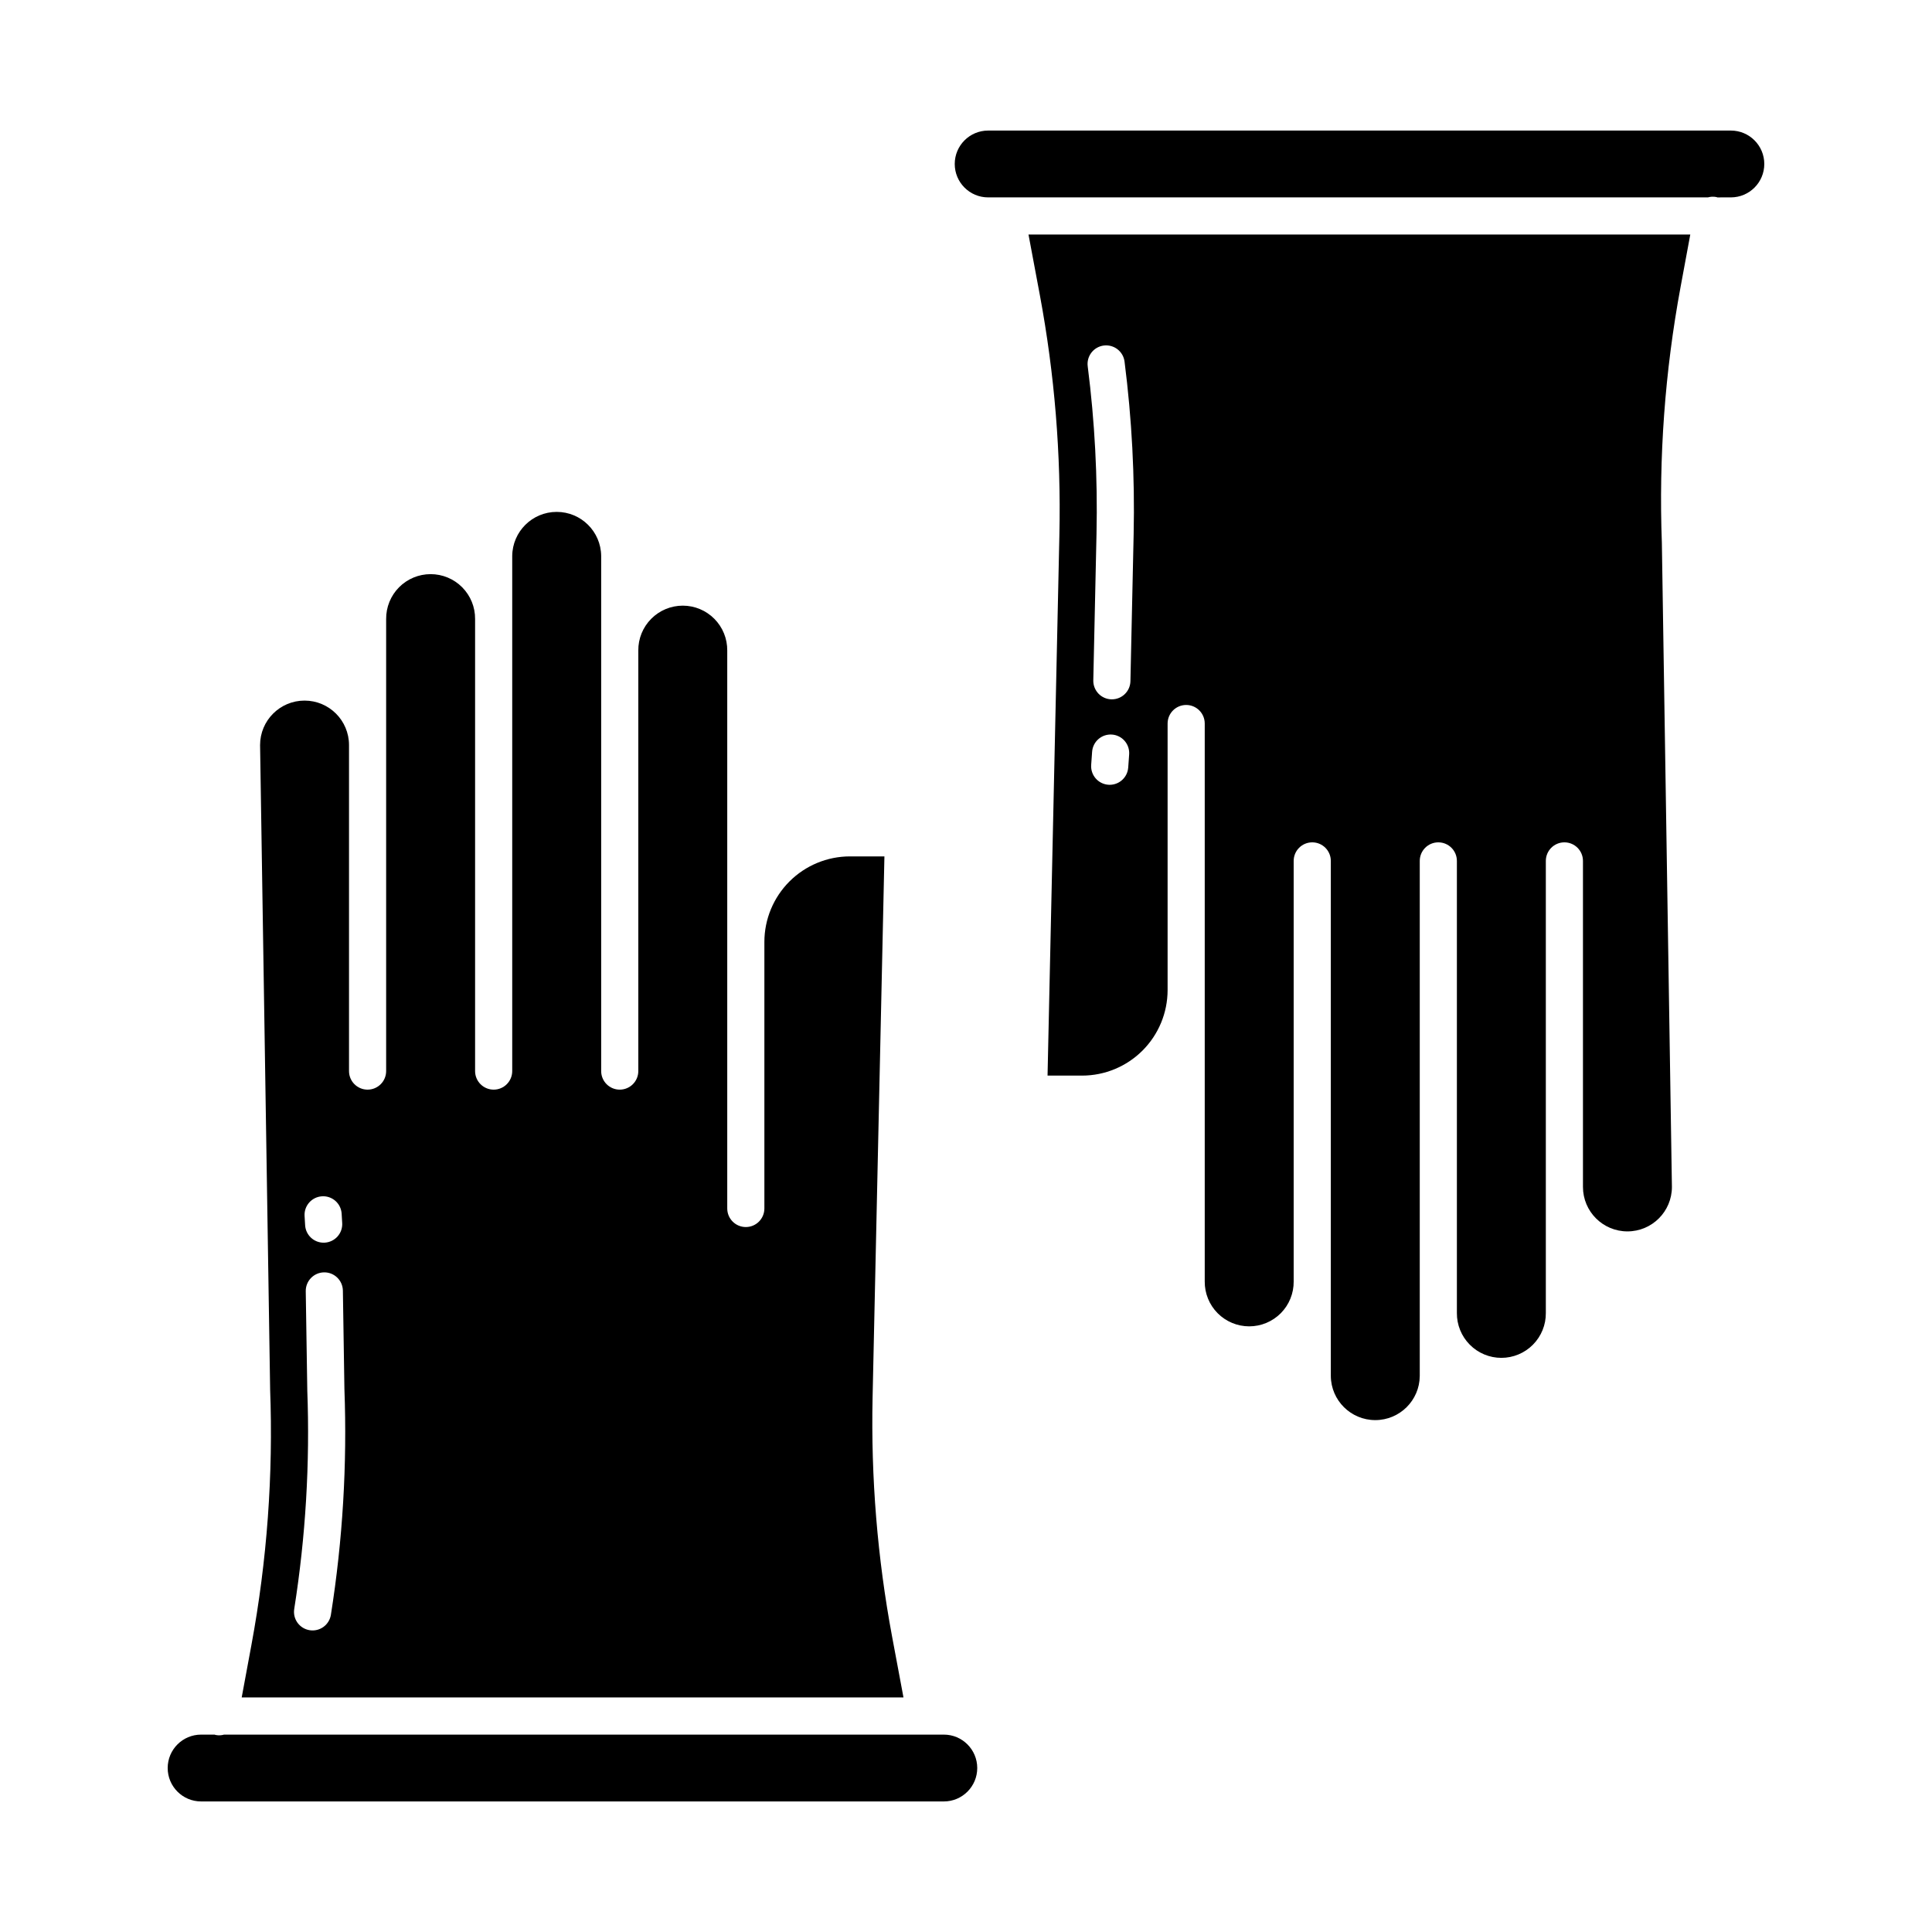
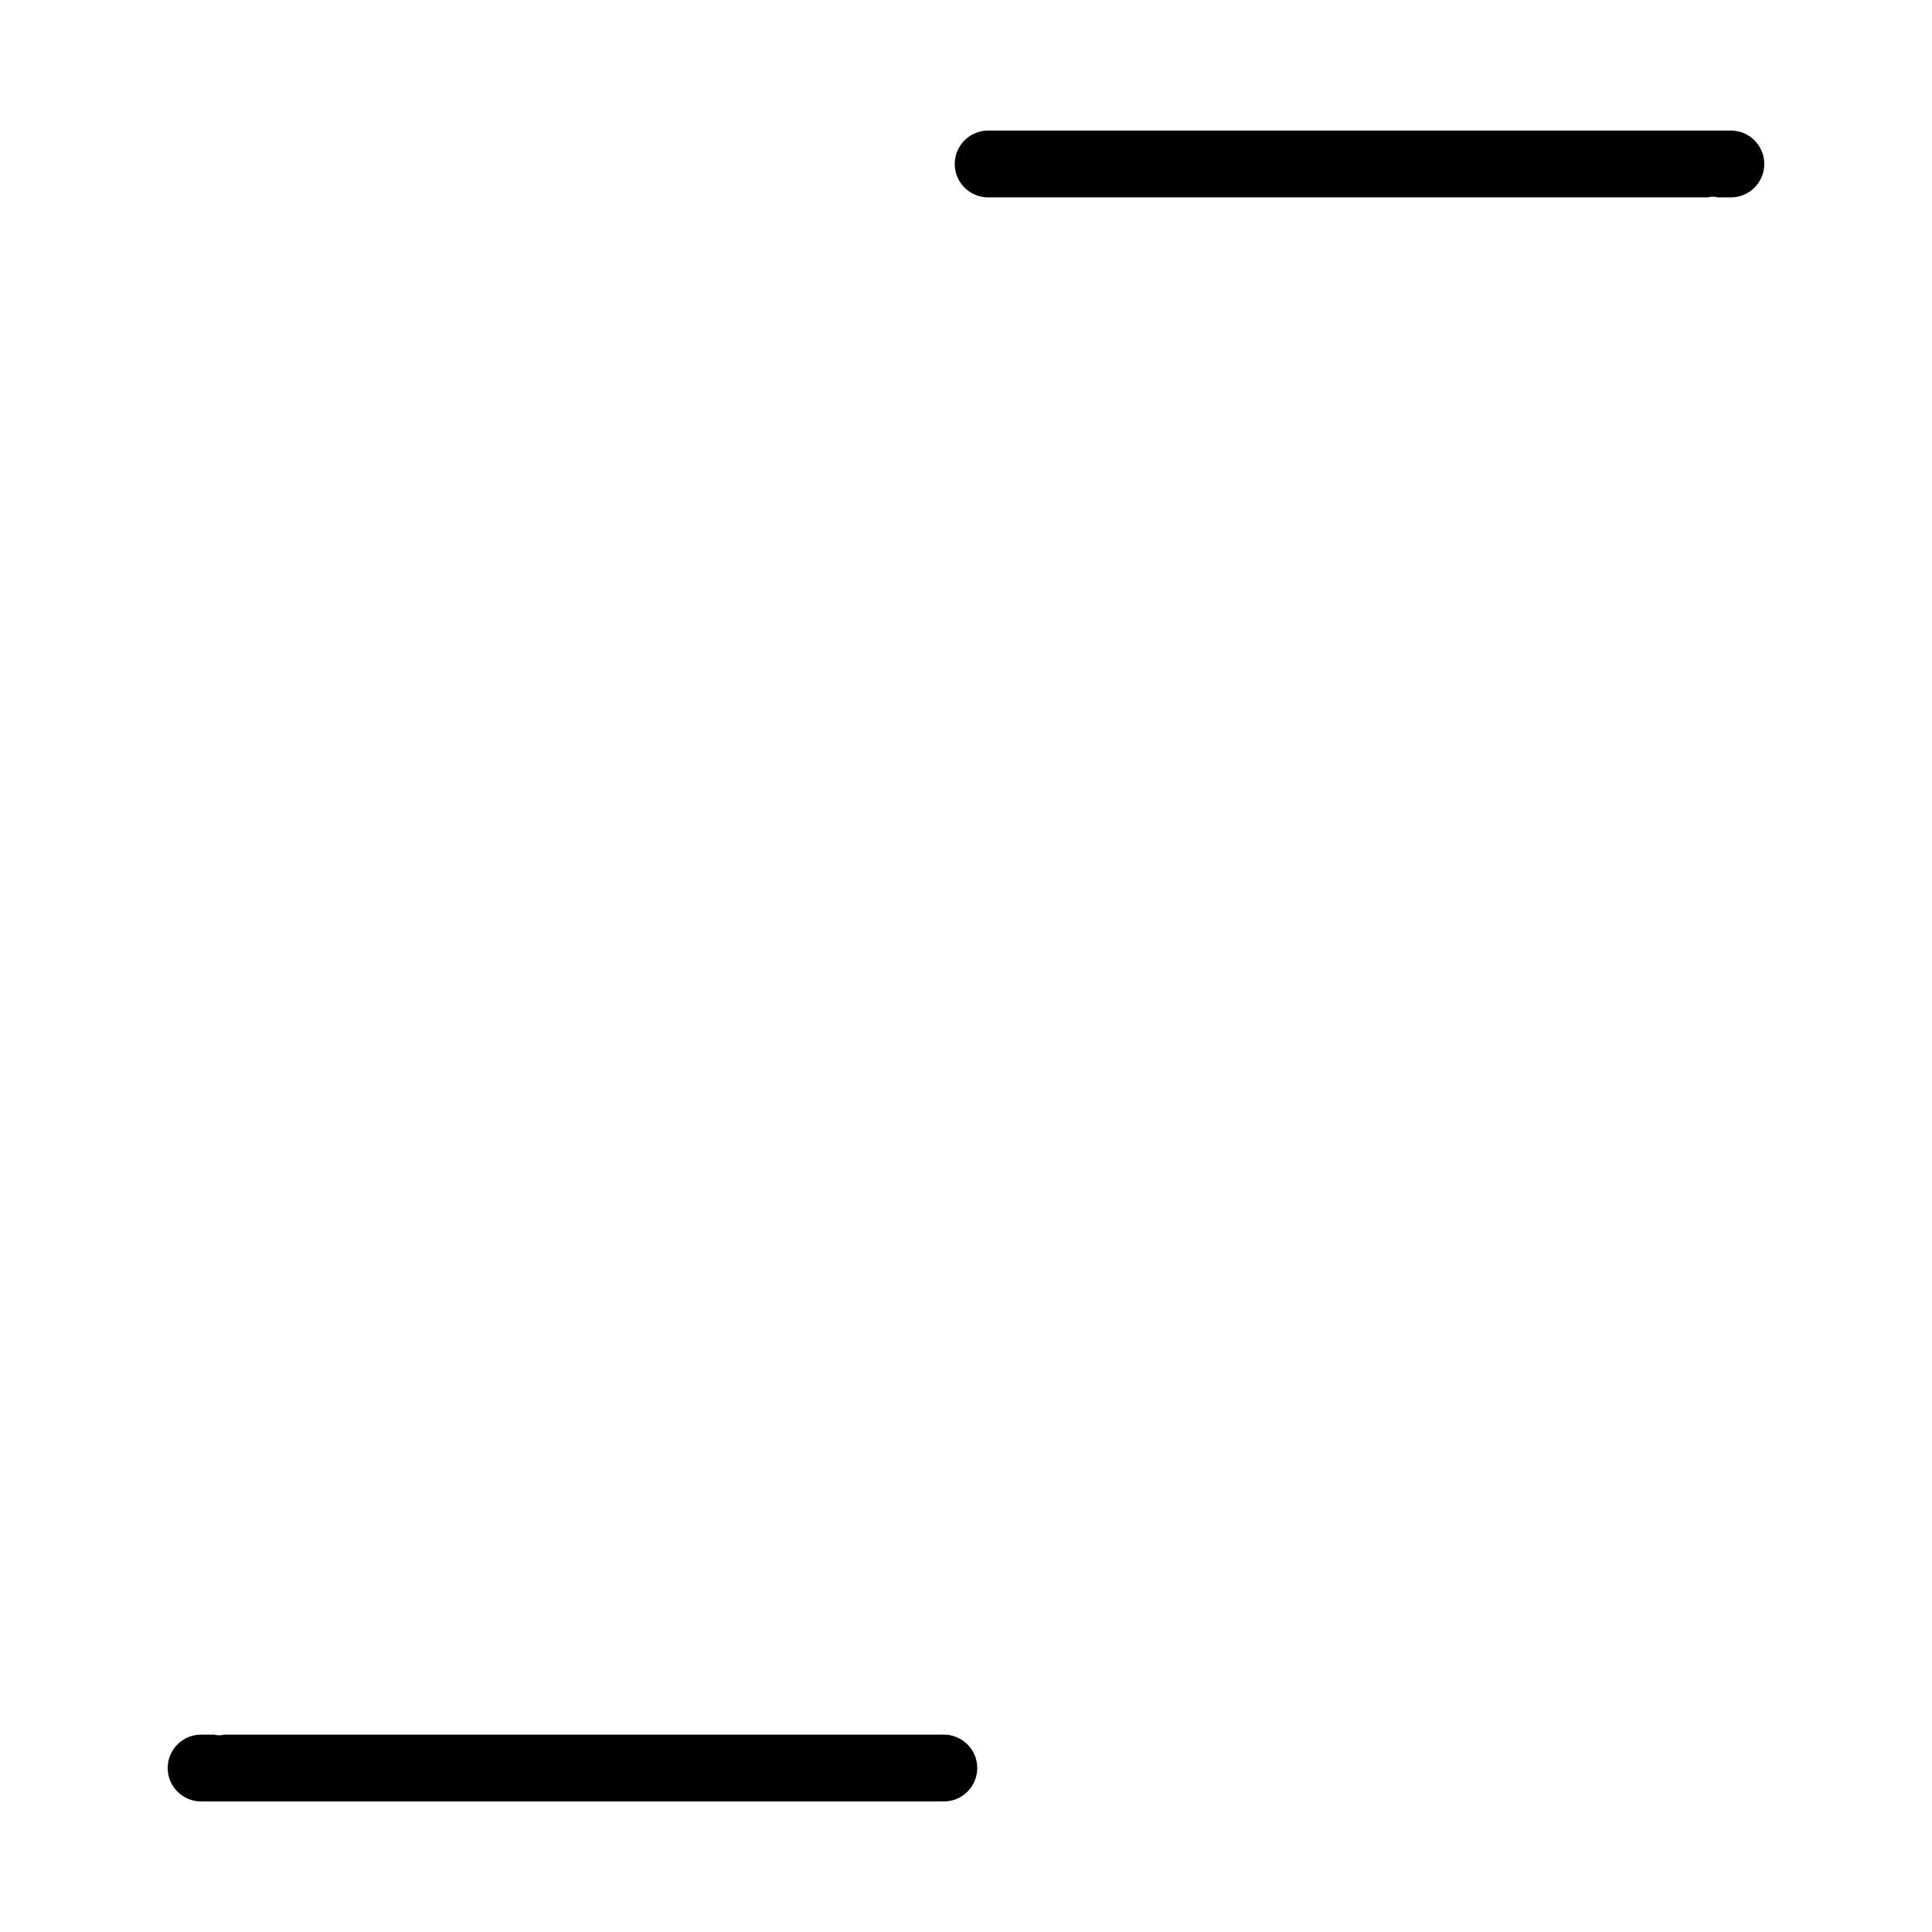
<svg xmlns="http://www.w3.org/2000/svg" fill="#000000" width="800px" height="800px" version="1.1" viewBox="144 144 512 512">
  <g>
    <path d="m394.12 603.69h-190.74c-0.707 0.207-1.453 0.242-2.176 0.105-0.125-0.023-0.238-0.07-0.359-0.105h-3.551c-4.891 0-8.855 3.965-8.855 8.855s3.965 8.855 8.855 8.855h196.83c4.891 0 8.855-3.965 8.855-8.855s-3.965-8.855-8.855-8.855z" />
-     <path d="m380.42 577.75c-3.902-20.895-5.633-42.137-5.176-63.387l3.137-143.41h-9.16 0.004c-6.008 0.008-11.766 2.398-16.012 6.644-4.246 4.246-6.637 10.004-6.644 16.008v70.652c0 2.719-2.203 4.922-4.918 4.922-2.719 0-4.922-2.203-4.922-4.922v-147.86c0.027-3.144-1.199-6.168-3.414-8.402-2.211-2.234-5.227-3.492-8.371-3.492-3.144 0-6.16 1.258-8.371 3.492-2.215 2.234-3.445 5.258-3.414 8.402v111.45c0 2.715-2.203 4.918-4.922 4.918-2.715 0-4.918-2.203-4.918-4.918v-136.51c-0.059-6.469-5.32-11.68-11.785-11.68-6.469 0-11.73 5.211-11.789 11.68v136.51c0 2.715-2.203 4.918-4.918 4.918-2.719 0-4.922-2.203-4.922-4.918v-119.8c0.031-3.144-1.199-6.172-3.414-8.406-2.211-2.234-5.227-3.488-8.371-3.488-3.144 0-6.16 1.254-8.371 3.488-2.215 2.234-3.441 5.262-3.414 8.406v119.8c0 2.715-2.203 4.918-4.922 4.918-2.715 0-4.918-2.203-4.918-4.918v-86.398c0-6.508-5.277-11.785-11.785-11.785-6.508 0-11.785 5.277-11.785 11.785l2.664 170.66h-0.004c0.852 22.727-0.809 45.477-4.957 67.836l-2.574 13.898h175.38zm-151.08-116.72c1.301-0.082 2.582 0.363 3.559 1.23 0.977 0.867 1.566 2.09 1.641 3.391l0.145 2.461h0.004c0.074 1.305-0.367 2.586-1.234 3.559-0.871 0.977-2.09 1.566-3.391 1.645-0.098 0.008-0.199 0.008-0.297 0.008-2.602 0-4.75-2.027-4.906-4.625l-0.145-2.461c-0.082-1.305 0.363-2.586 1.23-3.562 0.867-0.977 2.086-1.57 3.394-1.645zm2.356 110.88c-0.199 1.293-0.906 2.453-1.961 3.227-1.059 0.77-2.379 1.09-3.672 0.883-1.293-0.203-2.449-0.914-3.219-1.973-0.766-1.062-1.078-2.383-0.867-3.676 3.027-19.156 4.184-38.559 3.457-57.938v-0.109l-0.406-26.141c-0.02-1.305 0.477-2.562 1.387-3.5 0.906-0.938 2.152-1.477 3.457-1.496 2.715-0.043 4.953 2.125 4.996 4.844l0.406 26.086c0.746 20-0.453 40.023-3.578 59.793z" />
    <path d="m602.7 178.6h-196.83c-4.891 0-8.855 3.965-8.855 8.855s3.965 8.855 8.855 8.855h190.74c0.711-0.199 1.457-0.234 2.184-0.102 0.125 0.023 0.238 0.07 0.359 0.105l3.547-0.004c4.891 0 8.855-3.965 8.855-8.855s-3.965-8.855-8.855-8.855z" />
-     <path d="m419.58 222.25c3.898 20.895 5.633 42.137 5.172 63.387l-3.141 143.41h9.16c6.008-0.008 11.766-2.394 16.012-6.641s6.637-10.004 6.644-16.012v-70.652c0-2.715 2.203-4.918 4.922-4.918 2.715 0 4.918 2.203 4.918 4.918v147.86c-0.027 3.144 1.199 6.172 3.414 8.406 2.215 2.231 5.227 3.488 8.371 3.488 3.144 0 6.16-1.258 8.375-3.488 2.211-2.234 3.441-5.262 3.41-8.406v-111.45c0-2.719 2.203-4.922 4.922-4.922s4.922 2.203 4.922 4.922v136.51c0.059 6.469 5.316 11.68 11.785 11.68 6.465 0 11.727-5.211 11.785-11.68v-136.51c0-2.719 2.203-4.922 4.918-4.922 2.719 0 4.922 2.203 4.922 4.922v119.8c-0.027 3.144 1.199 6.168 3.414 8.402 2.211 2.234 5.227 3.492 8.371 3.492 3.144 0 6.16-1.258 8.371-3.492 2.215-2.234 3.445-5.258 3.414-8.402v-119.8c0-2.719 2.203-4.922 4.922-4.922 2.715 0 4.918 2.203 4.918 4.922v86.395c0 6.508 5.277 11.785 11.785 11.785 6.512 0 11.789-5.277 11.789-11.785l-2.664-170.66c-0.852-22.727 0.812-45.477 4.957-67.836l2.574-13.898h-175.38zm23.41 125.16-0.004 0.004c-0.184 2.57-2.324 4.562-4.902 4.566-0.117 0-0.238 0-0.359-0.012h0.004c-1.305-0.094-2.516-0.703-3.367-1.688-0.855-0.988-1.281-2.273-1.188-3.574l0.246-3.449c0.086-1.309 0.688-2.531 1.676-3.391 0.988-0.863 2.281-1.293 3.586-1.199 1.309 0.094 2.523 0.703 3.379 1.699 0.855 0.996 1.277 2.289 1.176 3.594zm-6.477-111.84c1.293-0.164 2.602 0.191 3.633 0.988 1.035 0.801 1.707 1.977 1.871 3.269 1.938 15.188 2.742 30.5 2.41 45.805l-0.852 38.887c-0.055 2.676-2.242 4.812-4.918 4.812h-0.109c-1.305-0.027-2.543-0.574-3.445-1.516-0.902-0.945-1.395-2.207-1.367-3.512l0.852-38.883c0.32-14.82-0.457-29.641-2.332-44.348-0.168-1.293 0.191-2.602 0.988-3.633s1.977-1.703 3.269-1.871z" />
  </g>
</svg>